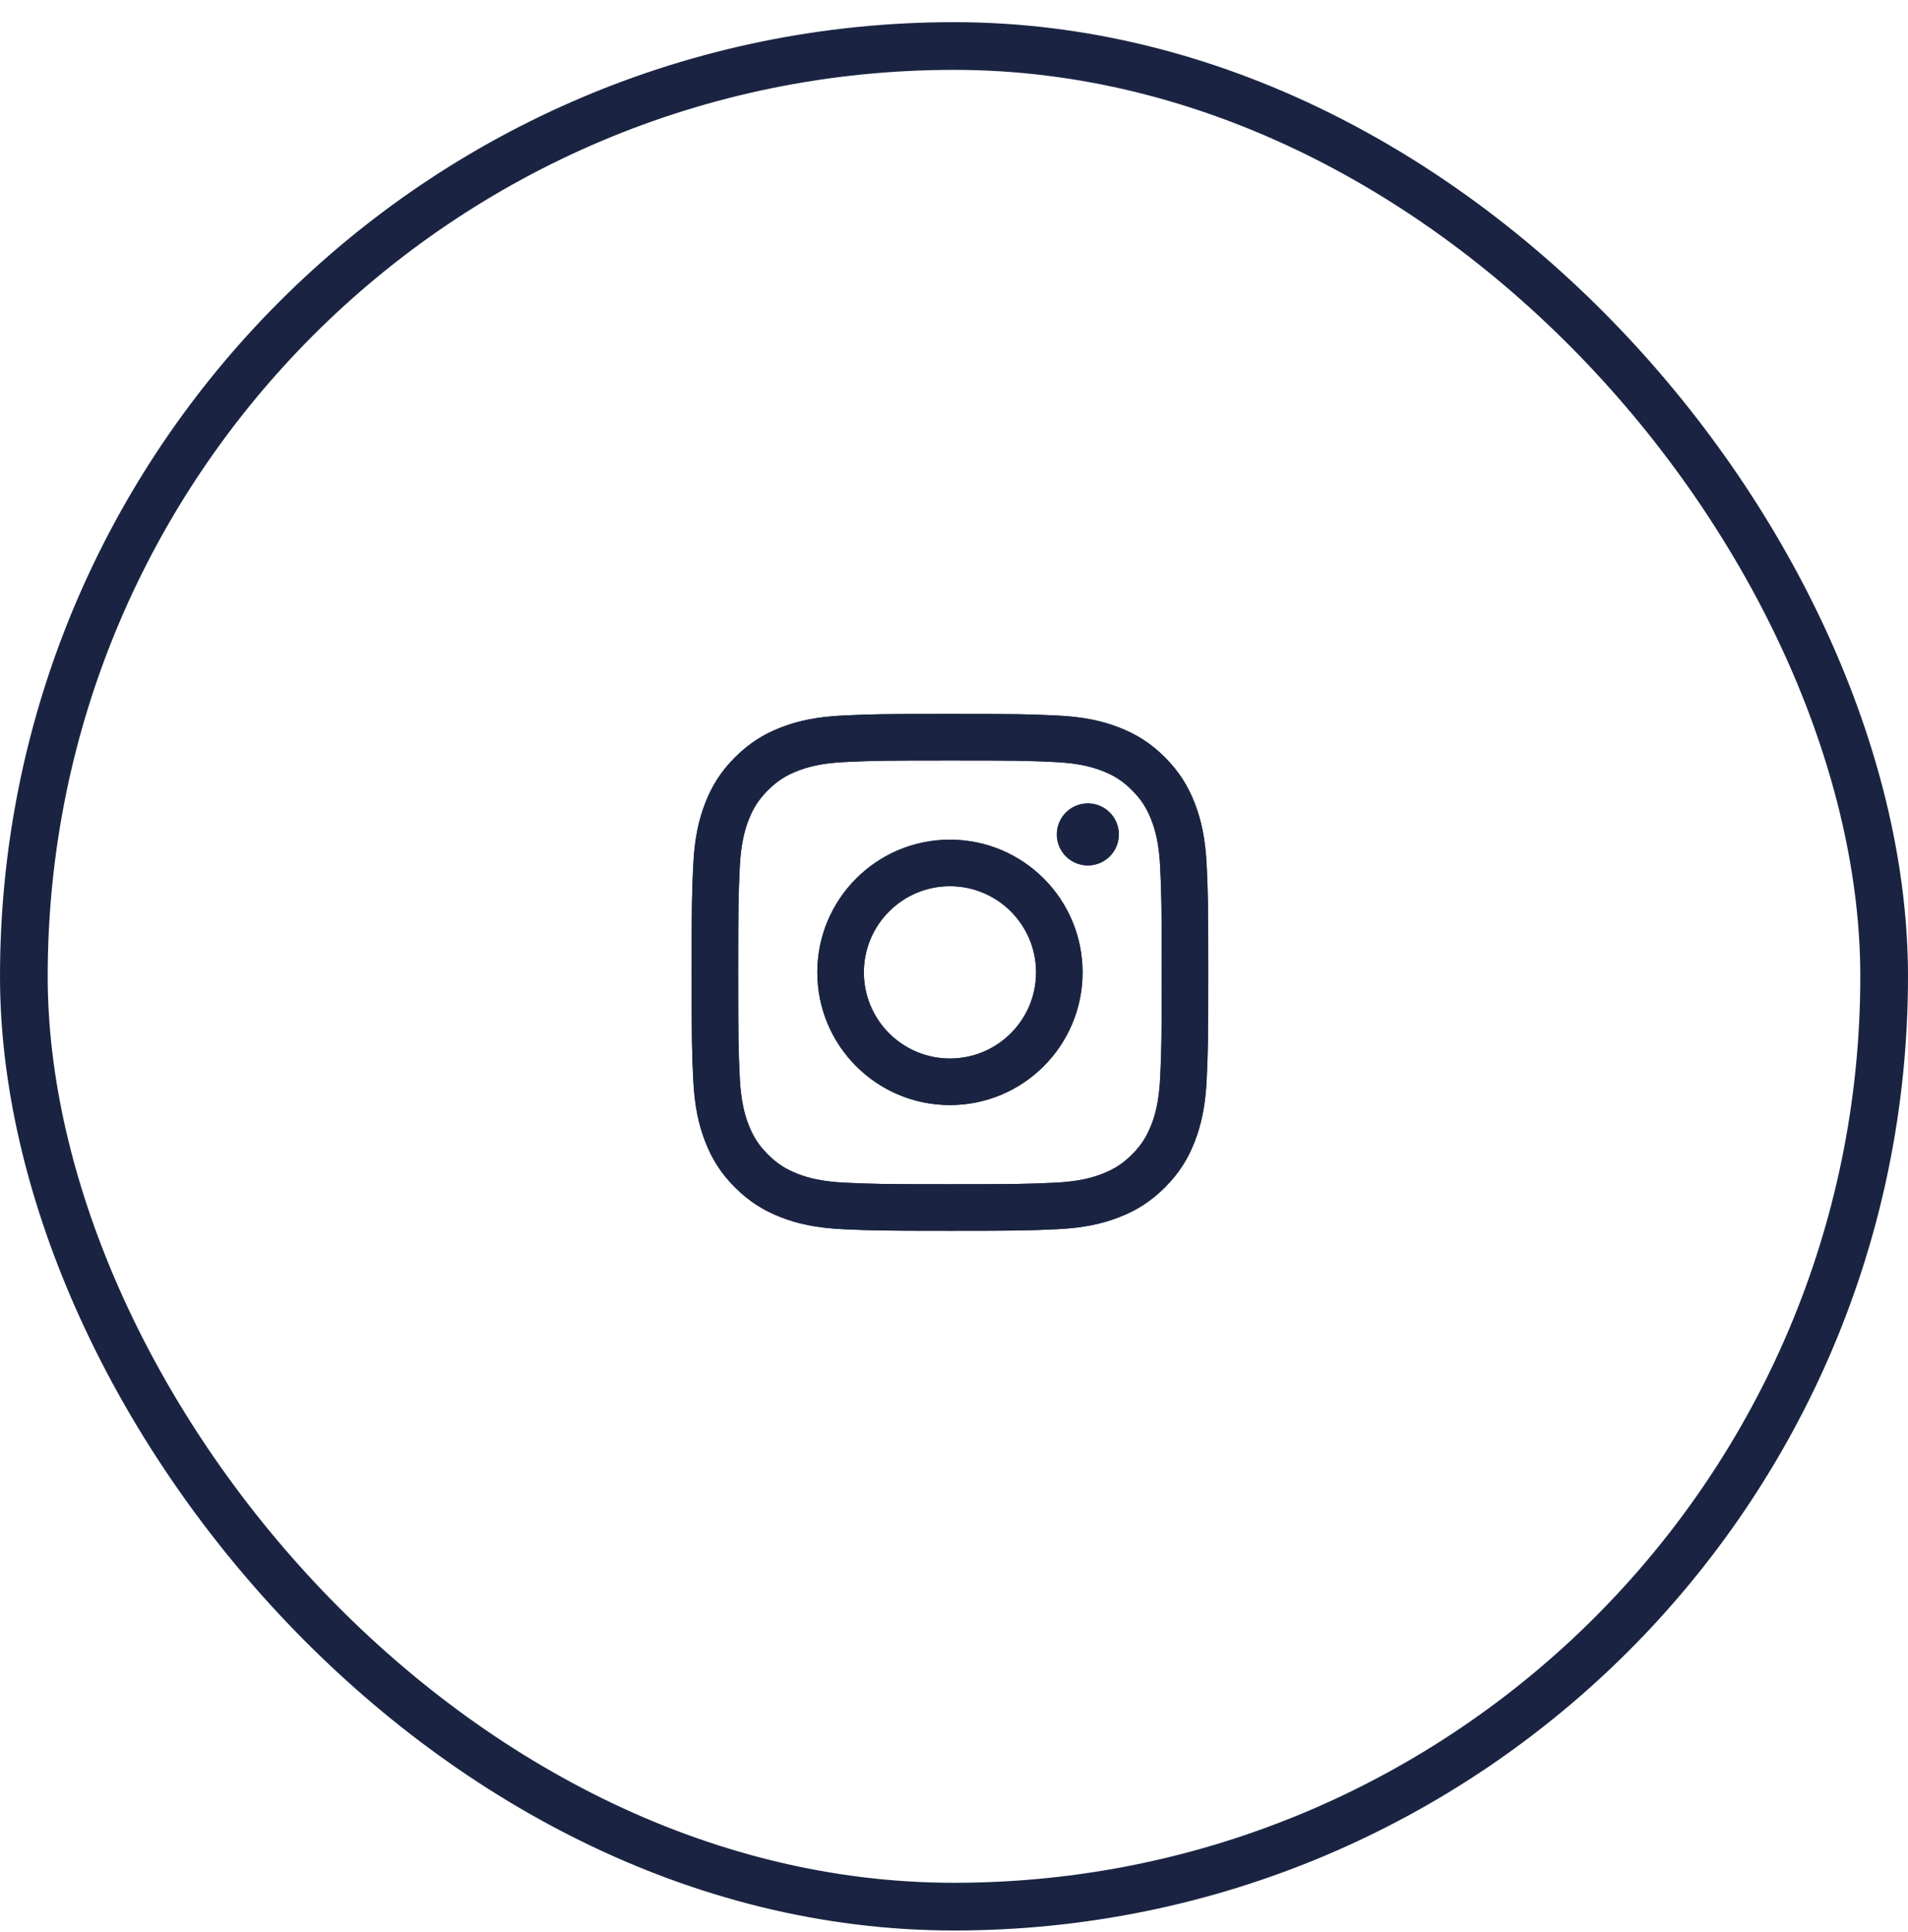
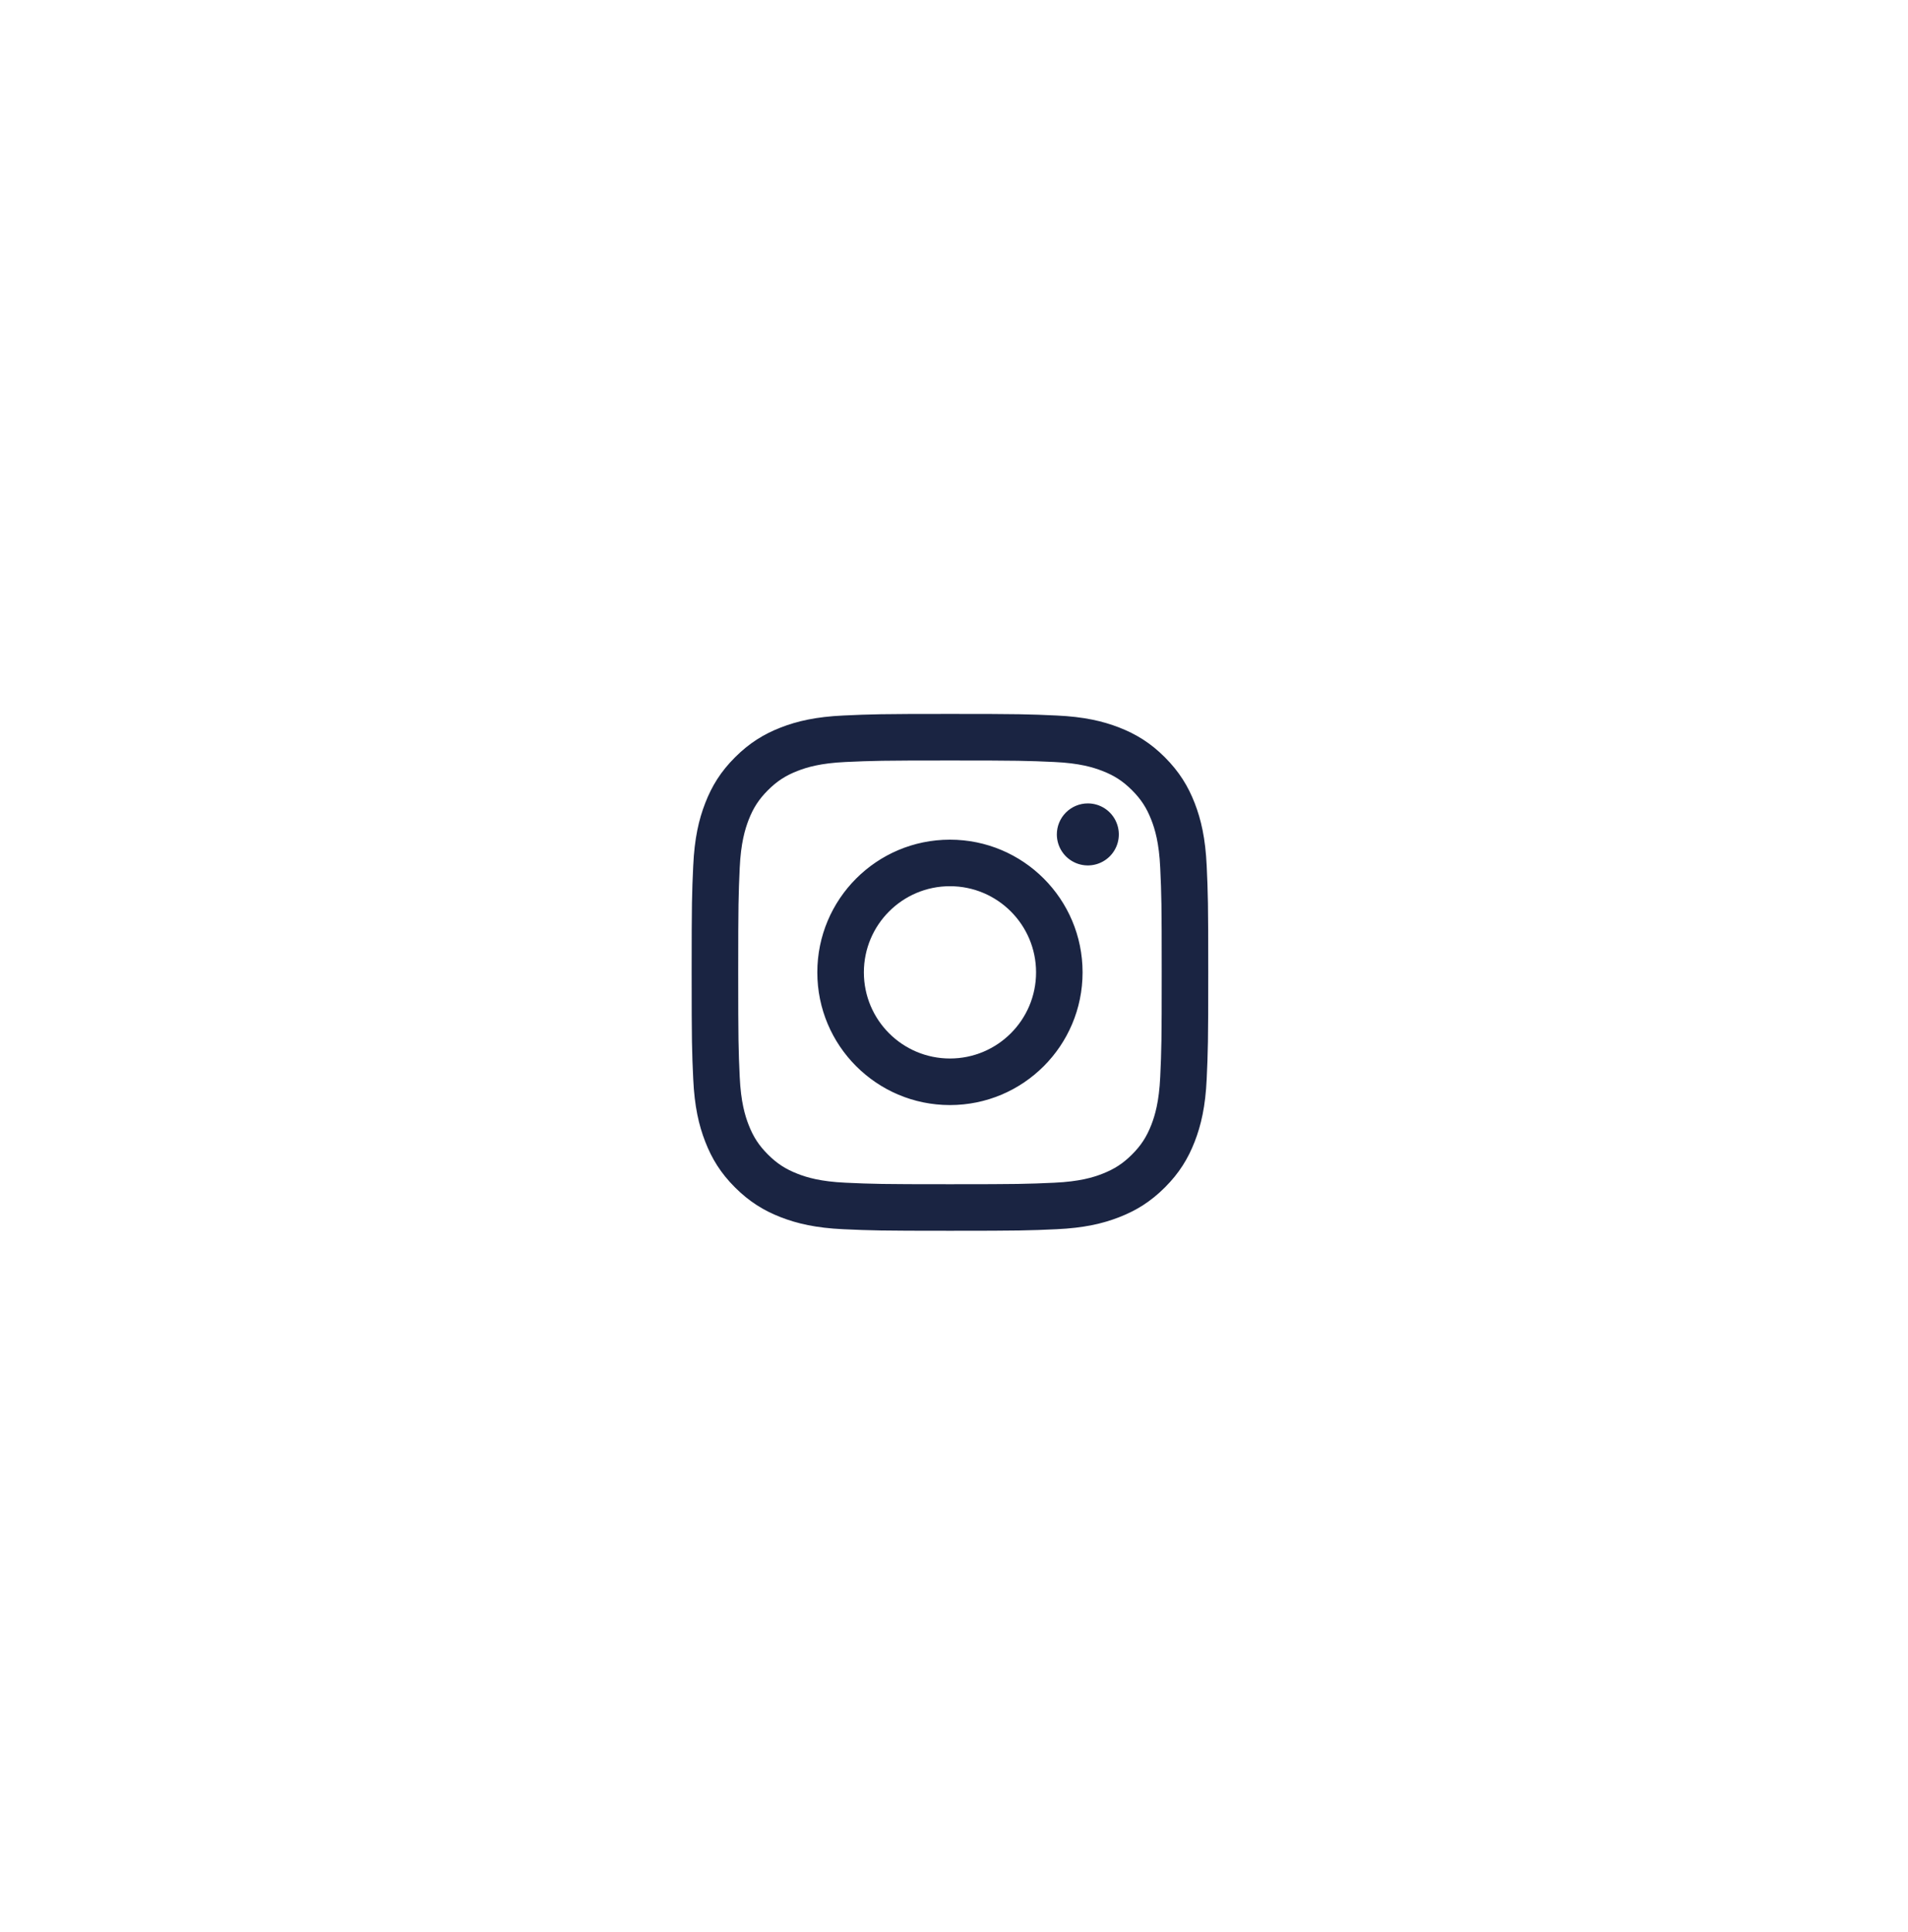
<svg xmlns="http://www.w3.org/2000/svg" width="80" height="81" viewBox="0 0 80 81" fill="none">
-   <rect x="1" y="1.929" width="78" height="78" rx="39" stroke="#1A2442" stroke-width="2" />
-   <path d="M36.221 40.763C36.221 38.769 37.837 37.151 39.83 37.151C41.824 37.151 43.441 38.769 43.441 40.763C43.441 42.757 41.824 44.374 39.83 44.374C37.837 44.374 36.221 42.757 36.221 40.763ZM34.269 40.763C34.269 43.835 36.759 46.326 39.83 46.326C42.902 46.326 45.391 43.835 45.391 40.763C45.391 37.69 42.902 35.2 39.83 35.2C36.759 35.2 34.269 37.69 34.269 40.763ZM44.312 34.979C44.312 35.236 44.388 35.488 44.531 35.702C44.673 35.916 44.876 36.082 45.114 36.181C45.351 36.279 45.612 36.305 45.865 36.255C46.117 36.205 46.348 36.081 46.53 35.9C46.712 35.718 46.836 35.486 46.886 35.234C46.936 34.982 46.911 34.721 46.812 34.483C46.714 34.245 46.548 34.042 46.334 33.899C46.12 33.756 45.869 33.68 45.612 33.68H45.611C45.267 33.68 44.937 33.817 44.693 34.061C44.449 34.304 44.312 34.635 44.312 34.979ZM35.455 49.581C34.399 49.533 33.825 49.357 33.444 49.208C32.938 49.011 32.577 48.777 32.198 48.398C31.819 48.019 31.584 47.658 31.388 47.153C31.239 46.771 31.063 46.197 31.015 45.141C30.963 43.999 30.952 43.656 30.952 40.763C30.952 37.87 30.964 37.528 31.015 36.385C31.063 35.329 31.241 34.756 31.388 34.373C31.585 33.867 31.819 33.506 32.198 33.127C32.577 32.748 32.937 32.513 33.444 32.317C33.825 32.168 34.399 31.992 35.455 31.944C36.596 31.892 36.939 31.881 39.83 31.881C42.721 31.881 43.064 31.892 44.207 31.944C45.263 31.992 45.836 32.169 46.218 32.317C46.724 32.513 47.084 32.748 47.464 33.127C47.843 33.506 48.077 33.867 48.274 34.373C48.423 34.754 48.599 35.329 48.647 36.385C48.699 37.528 48.709 37.87 48.709 40.763C48.709 43.656 48.699 43.998 48.647 45.141C48.598 46.197 48.422 46.771 48.274 47.153C48.077 47.658 47.843 48.019 47.464 48.398C47.085 48.776 46.724 49.011 46.218 49.208C45.837 49.357 45.263 49.533 44.207 49.581C43.065 49.633 42.722 49.644 39.83 49.644C36.938 49.644 36.596 49.633 35.455 49.581ZM35.365 29.995C34.212 30.048 33.424 30.23 32.736 30.498C32.024 30.775 31.421 31.146 30.818 31.748C30.215 32.35 29.845 32.954 29.569 33.667C29.301 34.355 29.118 35.143 29.066 36.296C29.012 37.452 29 37.821 29 40.763C29 43.705 29.012 44.074 29.066 45.229C29.118 46.383 29.301 47.17 29.569 47.859C29.845 48.571 30.215 49.176 30.818 49.778C31.421 50.38 32.024 50.75 32.736 51.027C33.426 51.295 34.212 51.478 35.365 51.531C36.52 51.583 36.889 51.596 39.83 51.596C42.771 51.596 43.141 51.584 44.295 51.531C45.448 51.478 46.236 51.295 46.924 51.027C47.636 50.75 48.24 50.38 48.843 49.778C49.445 49.176 49.815 48.571 50.092 47.859C50.359 47.17 50.543 46.382 50.595 45.229C50.647 44.073 50.66 43.705 50.66 40.763C50.66 37.821 50.647 37.452 50.595 36.296C50.542 35.143 50.359 34.355 50.092 33.667C49.815 32.955 49.444 32.351 48.843 31.748C48.241 31.145 47.636 30.775 46.925 30.498C46.236 30.23 45.448 30.047 44.296 29.995C43.141 29.942 42.772 29.929 39.831 29.929C36.89 29.929 36.52 29.942 35.365 29.995Z" fill="#1A2442" />
  <path d="M36.221 40.763C36.221 38.769 37.837 37.151 39.83 37.151C41.824 37.151 43.441 38.769 43.441 40.763C43.441 42.757 41.824 44.374 39.83 44.374C37.837 44.374 36.221 42.757 36.221 40.763ZM34.269 40.763C34.269 43.835 36.759 46.326 39.83 46.326C42.902 46.326 45.391 43.835 45.391 40.763C45.391 37.69 42.902 35.2 39.83 35.2C36.759 35.2 34.269 37.69 34.269 40.763ZM44.312 34.979C44.312 35.236 44.388 35.488 44.531 35.702C44.673 35.916 44.876 36.082 45.114 36.181C45.351 36.279 45.612 36.305 45.865 36.255C46.117 36.205 46.348 36.081 46.53 35.9C46.712 35.718 46.836 35.486 46.886 35.234C46.936 34.982 46.911 34.721 46.812 34.483C46.714 34.245 46.548 34.042 46.334 33.899C46.12 33.756 45.869 33.68 45.612 33.68H45.611C45.267 33.68 44.937 33.817 44.693 34.061C44.449 34.304 44.312 34.635 44.312 34.979ZM35.455 49.581C34.399 49.533 33.825 49.357 33.444 49.208C32.938 49.011 32.577 48.777 32.198 48.398C31.819 48.019 31.584 47.658 31.388 47.153C31.239 46.771 31.063 46.197 31.015 45.141C30.963 43.999 30.952 43.656 30.952 40.763C30.952 37.87 30.964 37.528 31.015 36.385C31.063 35.329 31.241 34.756 31.388 34.373C31.585 33.867 31.819 33.506 32.198 33.127C32.577 32.748 32.937 32.513 33.444 32.317C33.825 32.168 34.399 31.992 35.455 31.944C36.596 31.892 36.939 31.881 39.83 31.881C42.721 31.881 43.064 31.892 44.207 31.944C45.263 31.992 45.836 32.169 46.218 32.317C46.724 32.513 47.084 32.748 47.464 33.127C47.843 33.506 48.077 33.867 48.274 34.373C48.423 34.754 48.599 35.329 48.647 36.385C48.699 37.528 48.709 37.87 48.709 40.763C48.709 43.656 48.699 43.998 48.647 45.141C48.598 46.197 48.422 46.771 48.274 47.153C48.077 47.658 47.843 48.019 47.464 48.398C47.085 48.776 46.724 49.011 46.218 49.208C45.837 49.357 45.263 49.533 44.207 49.581C43.065 49.633 42.722 49.644 39.83 49.644C36.938 49.644 36.596 49.633 35.455 49.581ZM35.365 29.995C34.212 30.048 33.424 30.23 32.736 30.498C32.024 30.775 31.421 31.146 30.818 31.748C30.215 32.35 29.845 32.954 29.569 33.667C29.301 34.355 29.118 35.143 29.066 36.296C29.012 37.452 29 37.821 29 40.763C29 43.705 29.012 44.074 29.066 45.229C29.118 46.383 29.301 47.17 29.569 47.859C29.845 48.571 30.215 49.176 30.818 49.778C31.421 50.38 32.024 50.75 32.736 51.027C33.426 51.295 34.212 51.478 35.365 51.531C36.52 51.583 36.889 51.596 39.83 51.596C42.771 51.596 43.141 51.584 44.295 51.531C45.448 51.478 46.236 51.295 46.924 51.027C47.636 50.75 48.24 50.38 48.843 49.778C49.445 49.176 49.815 48.571 50.092 47.859C50.359 47.17 50.543 46.382 50.595 45.229C50.647 44.073 50.66 43.705 50.66 40.763C50.66 37.821 50.647 37.452 50.595 36.296C50.542 35.143 50.359 34.355 50.092 33.667C49.815 32.955 49.444 32.351 48.843 31.748C48.241 31.145 47.636 30.775 46.925 30.498C46.236 30.23 45.448 30.047 44.296 29.995C43.141 29.942 42.772 29.929 39.831 29.929C36.89 29.929 36.52 29.942 35.365 29.995Z" fill="#1A2442" />
</svg>